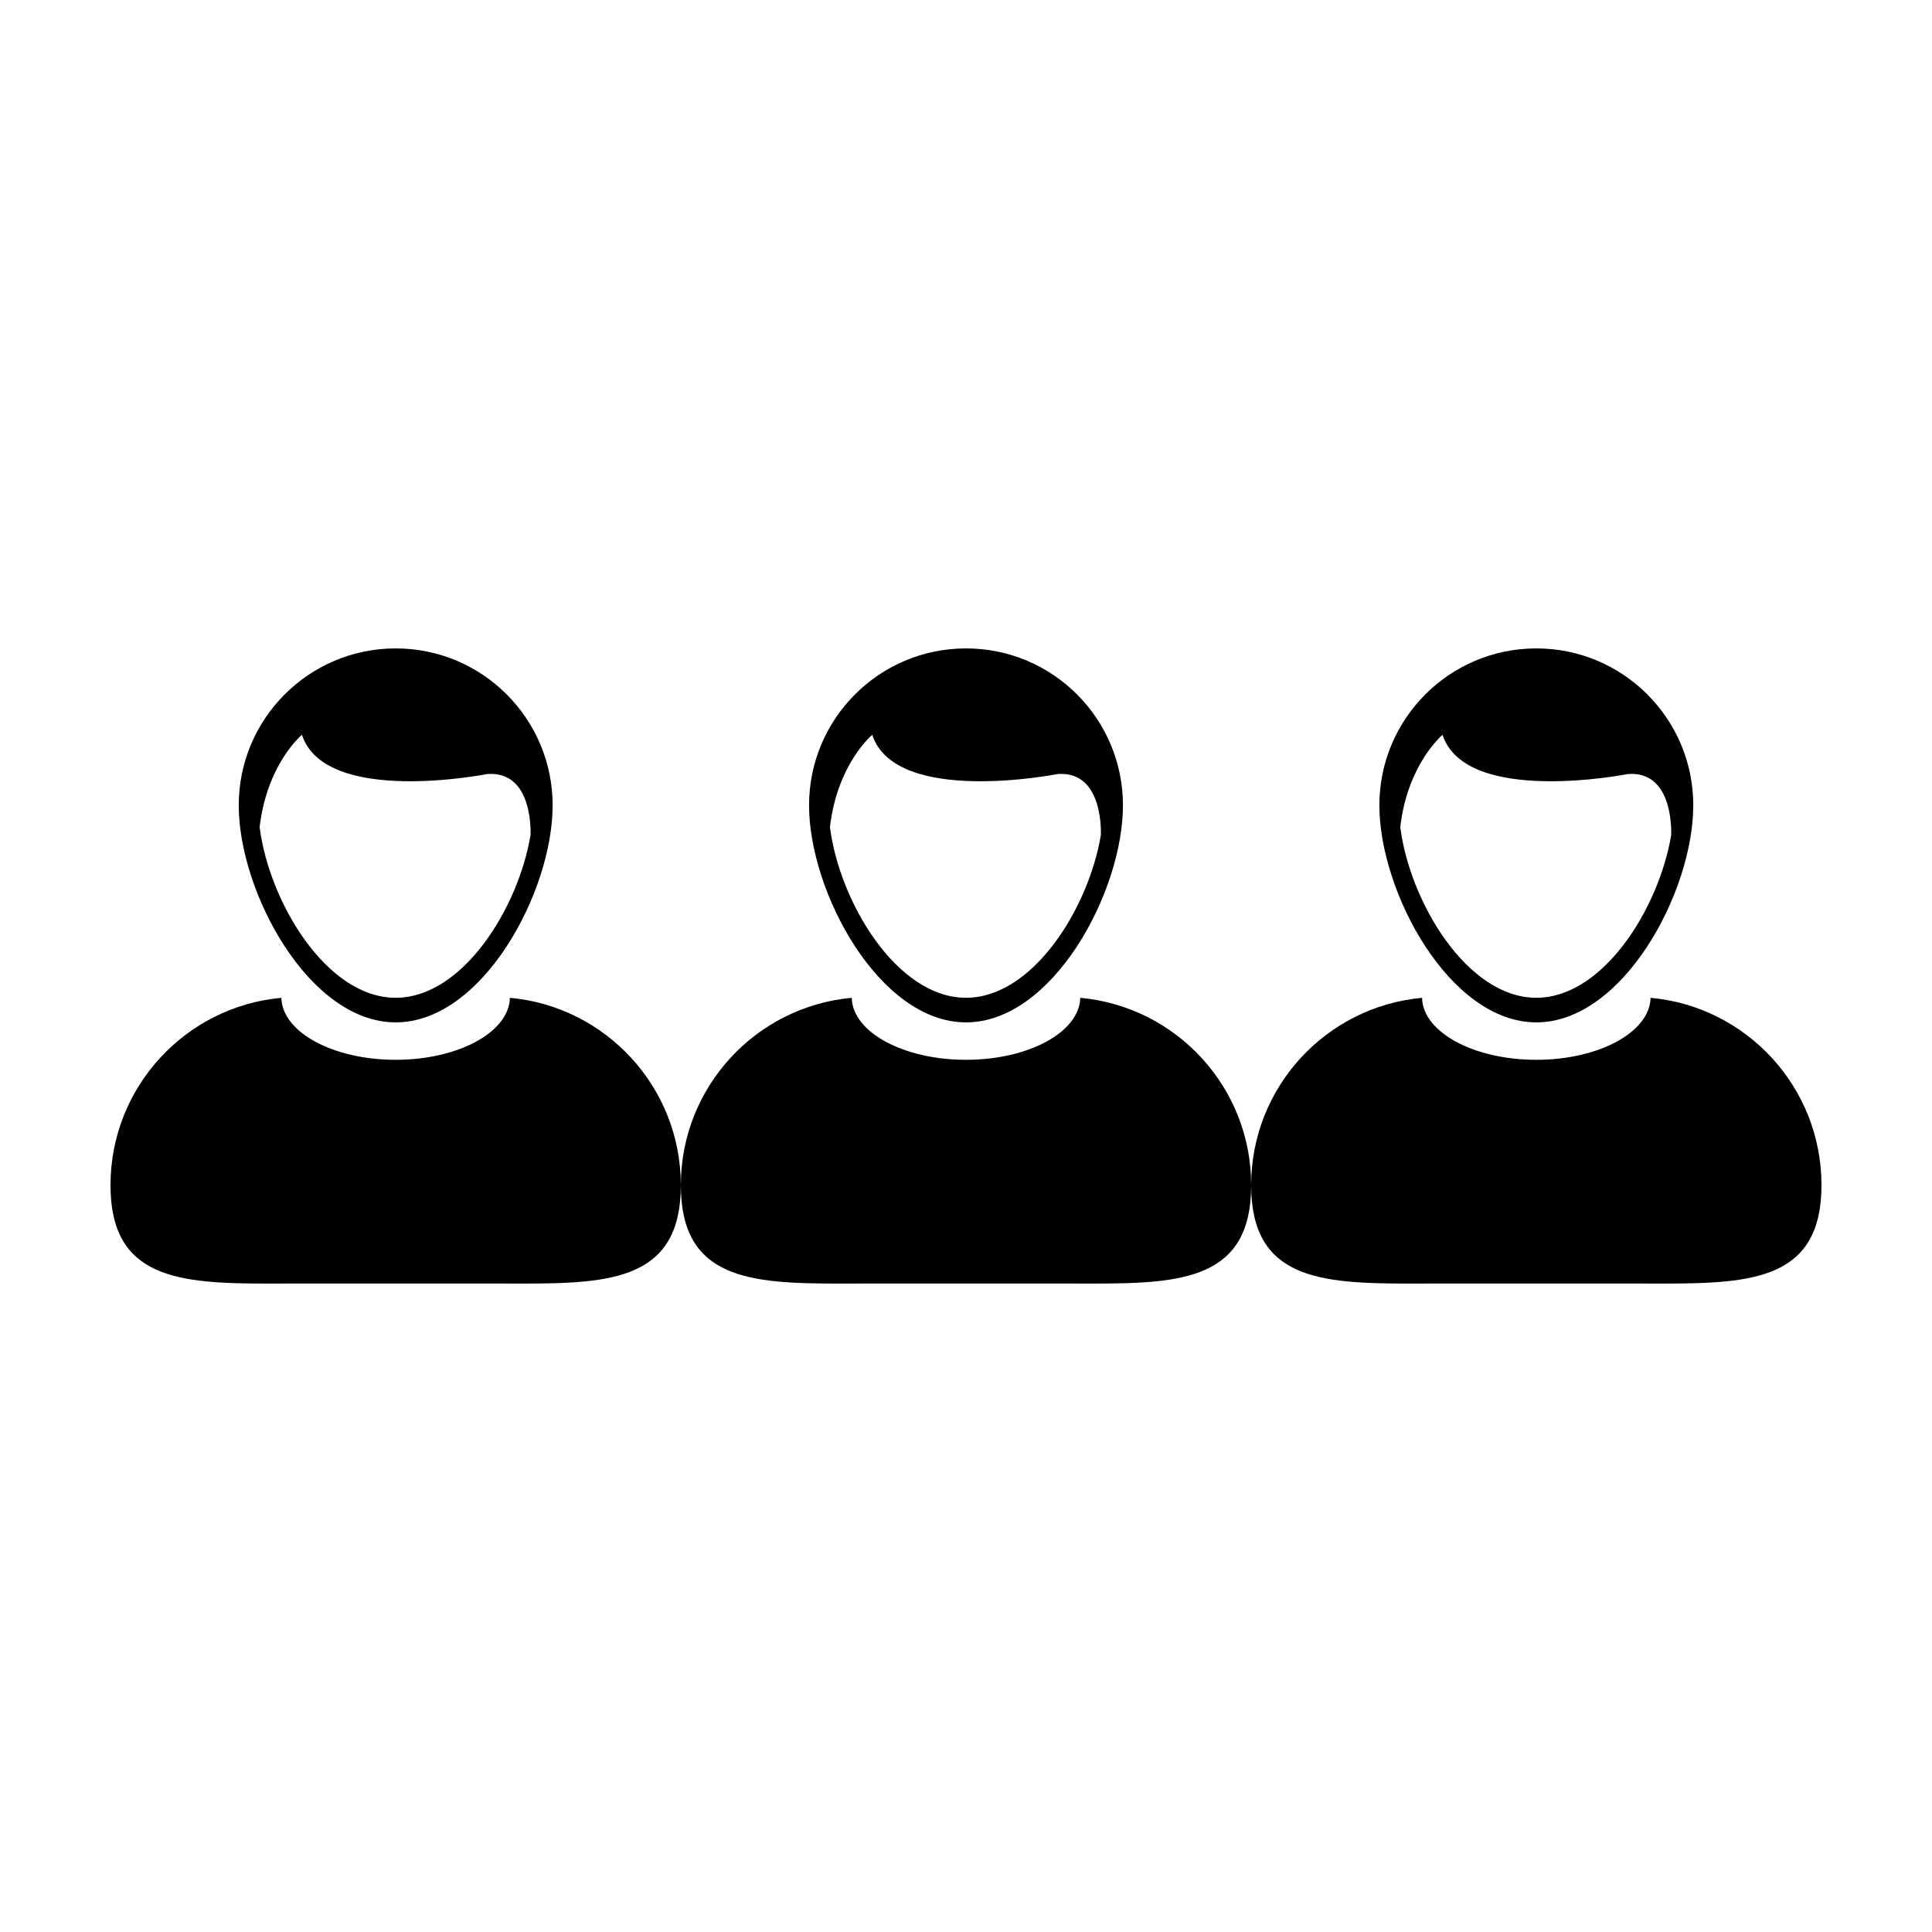
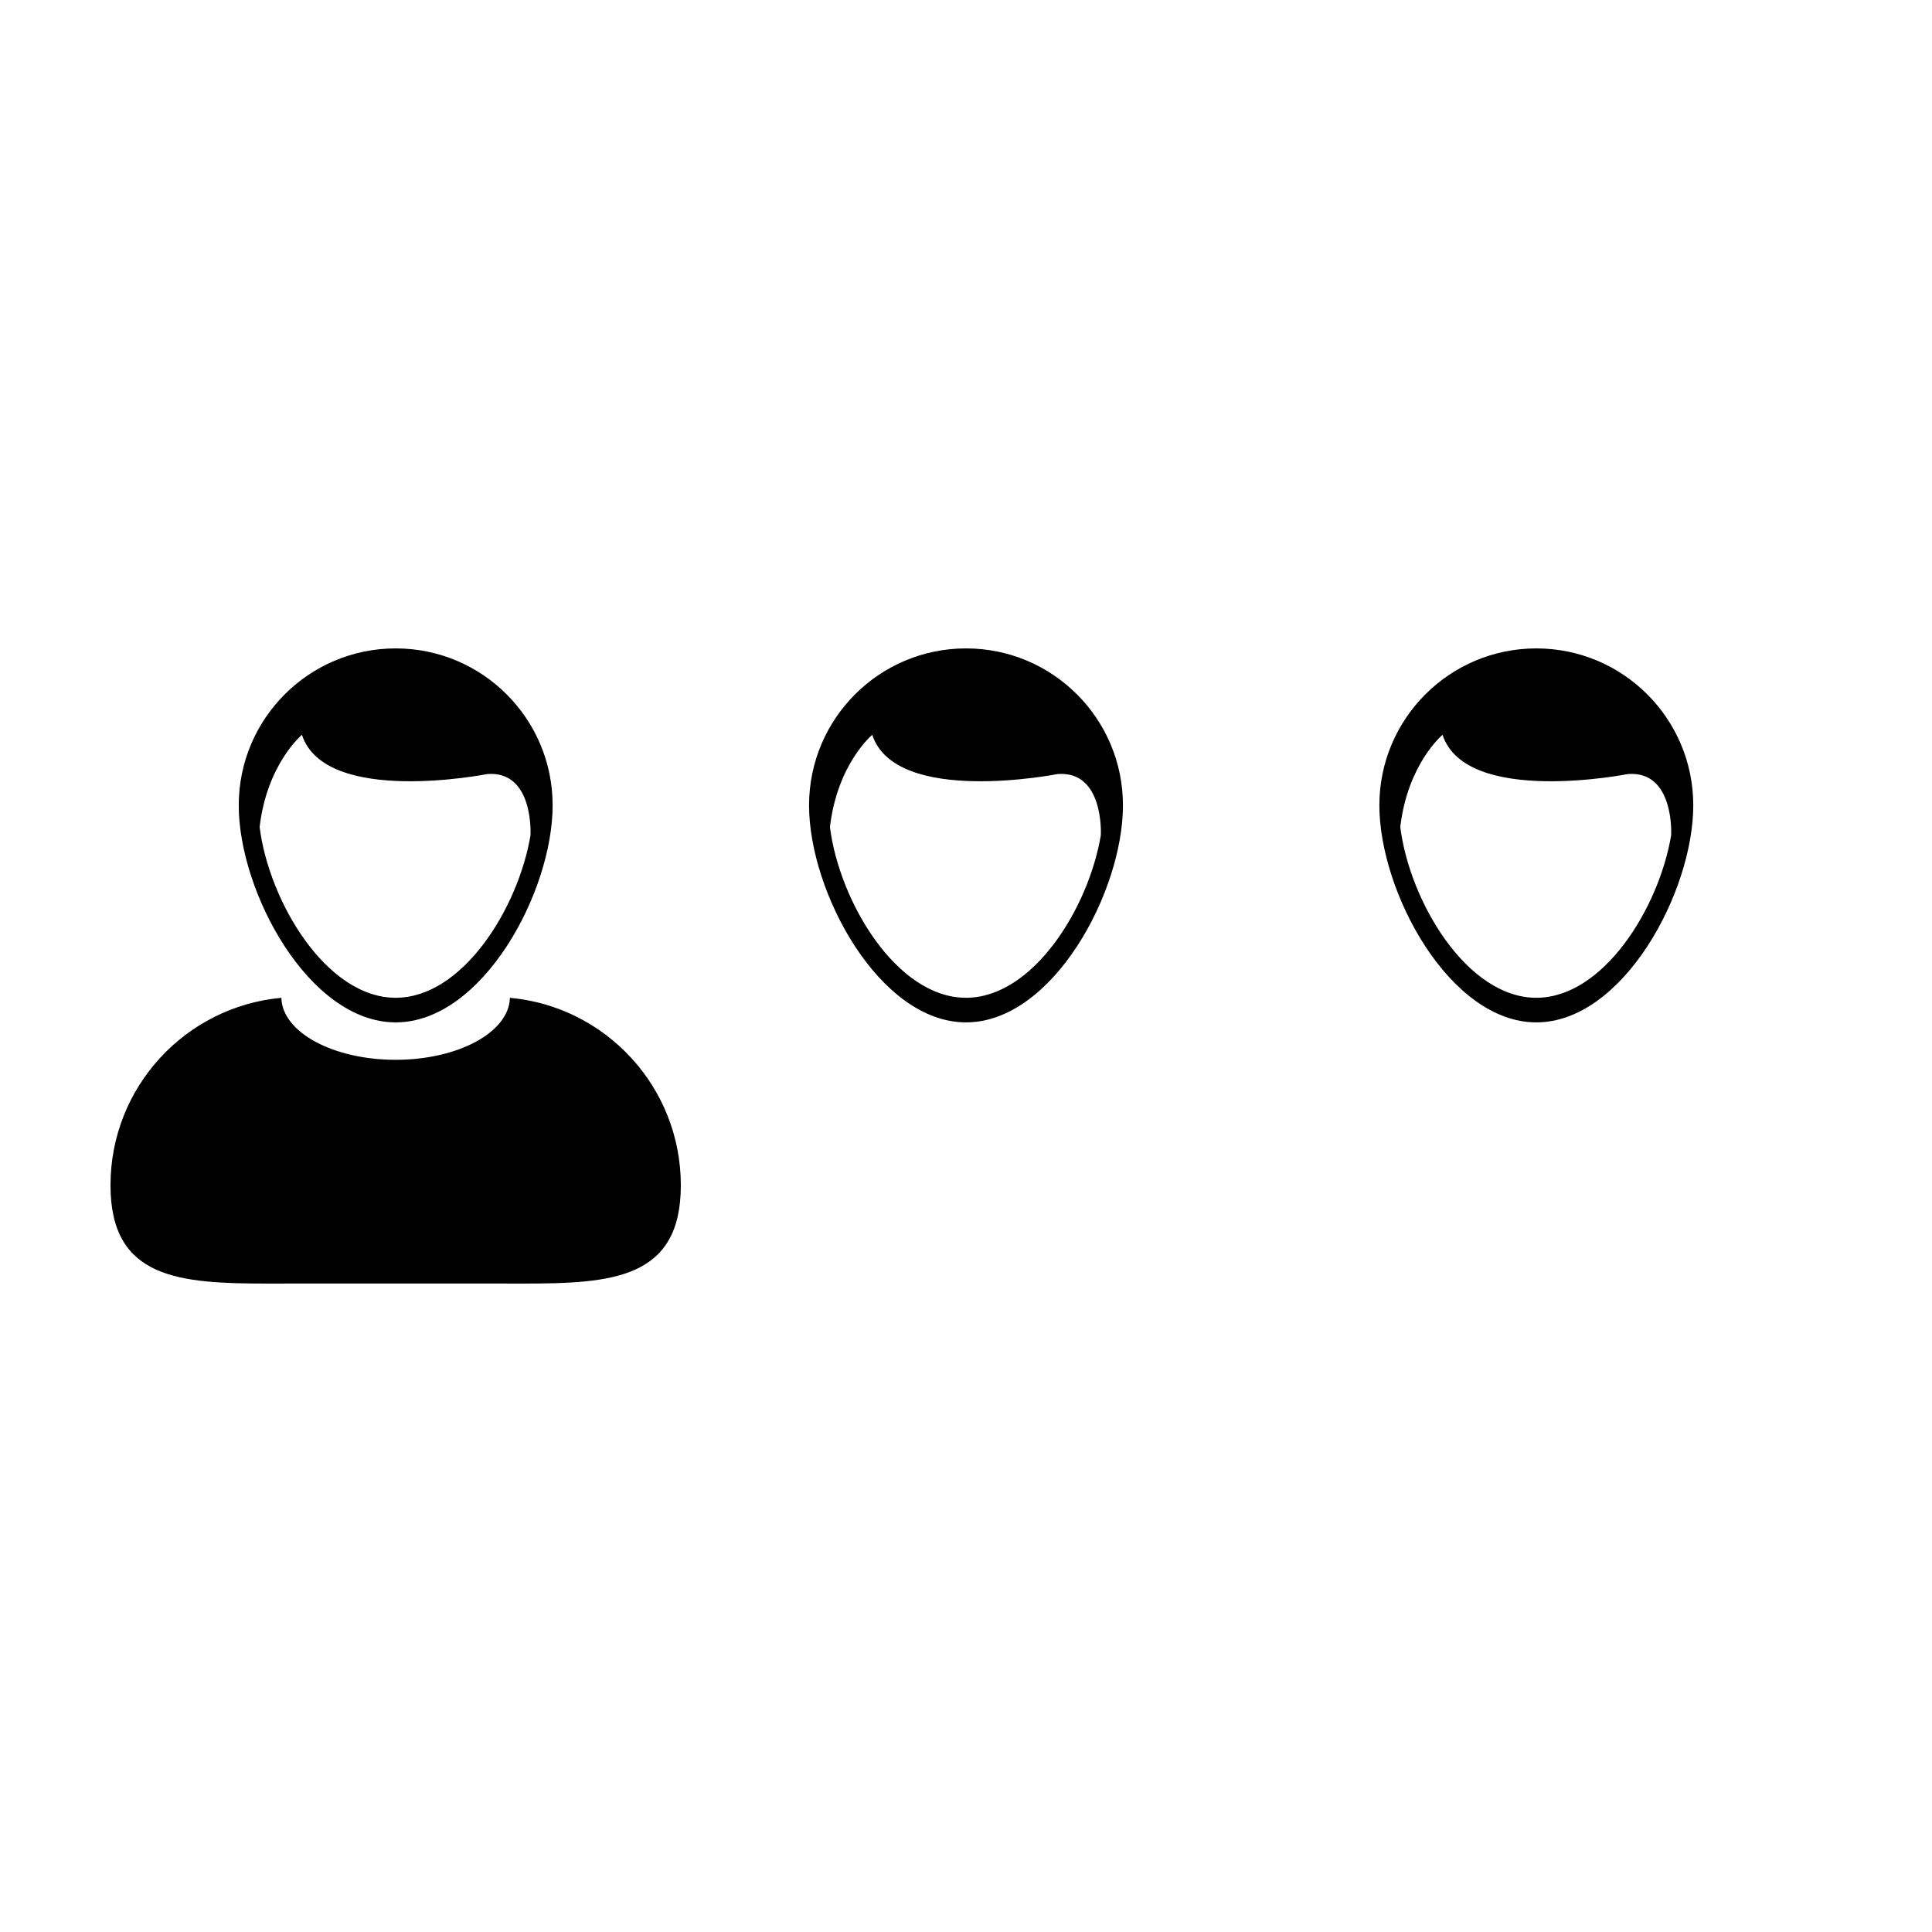
<svg xmlns="http://www.w3.org/2000/svg" fill="#000000" width="800px" height="800px" version="1.1" viewBox="144 144 512 512">
  <g>
-     <path d="m430.28 408.43c-0.207 9.094-13.68 16.43-30.285 16.43-16.602 0-30.078-7.336-30.277-16.43-25.398 2.316-45.289 23.668-45.289 49.668 0 24.836 18.152 26.062 41.918 26.062 2.59 0 5.25-0.016 7.965-0.016h51.379c2.707 0 5.367 0.016 7.961 0.016 23.77 0 41.922-1.219 41.922-26.062 0-26.012-19.902-47.355-45.293-49.668z" />
    <path d="m400 414.94c22.98 0 41.594-34.543 41.594-57.512 0-22.973-18.617-41.594-41.594-41.594-22.973 0-41.59 18.621-41.59 41.594-0.008 22.969 18.621 57.512 41.59 57.512zm-24.848-76.207c6.211 18.914 49.125 10.395 49.125 10.395 12.359-0.941 11.461 16.051 11.453 16.238-3.269 19.387-18.02 43.055-35.734 43.055-18.379 0-33.578-25.508-36.051-45.246 1.941-16.746 11.207-24.441 11.207-24.441z" />
-     <path d="m581.42 408.43c-0.207 9.094-13.68 16.43-30.285 16.43s-30.082-7.336-30.277-16.43c-25.398 2.316-45.289 23.668-45.289 49.668 0 24.836 18.152 26.062 41.918 26.062 2.59 0 5.25-0.016 7.965-0.016h51.375c2.707 0 5.367 0.016 7.961 0.016 23.77 0 41.922-1.219 41.922-26.062 0-26.012-19.898-47.355-45.289-49.668z" />
    <path d="m551.14 414.94c22.98 0 41.594-34.543 41.594-57.512 0-22.973-18.617-41.594-41.594-41.594-22.973 0-41.594 18.621-41.594 41.594 0 22.969 18.621 57.512 41.594 57.512zm-24.852-76.207c6.211 18.914 49.133 10.395 49.133 10.395 12.359-0.941 11.461 16.051 11.453 16.238-3.269 19.387-18.02 43.055-35.734 43.055-18.379 0-33.578-25.508-36.051-45.246 1.938-16.746 11.199-24.441 11.199-24.441z" />
    <path d="m279.13 408.43c-0.207 9.094-13.68 16.43-30.285 16.43-16.602 0-30.078-7.336-30.277-16.43-25.395 2.316-45.285 23.668-45.285 49.668 0 24.836 18.152 26.062 41.918 26.062 2.59 0 5.25-0.016 7.965-0.016h51.379c2.707 0 5.367 0.016 7.961 0.016 23.766 0 41.922-1.219 41.922-26.062-0.004-26.012-19.902-47.355-45.297-49.668z" />
    <path d="m248.86 414.94c22.98 0 41.594-34.543 41.594-57.512 0-22.973-18.617-41.594-41.594-41.594-22.973 0-41.59 18.621-41.59 41.594-0.004 22.969 18.621 57.512 41.59 57.512zm-24.848-76.207c6.211 18.914 49.125 10.395 49.125 10.395 12.363-0.941 11.465 16.051 11.453 16.238-3.266 19.387-18.02 43.055-35.734 43.055-18.379 0-33.578-25.508-36.051-45.246 1.941-16.746 11.207-24.441 11.207-24.441z" />
  </g>
</svg>